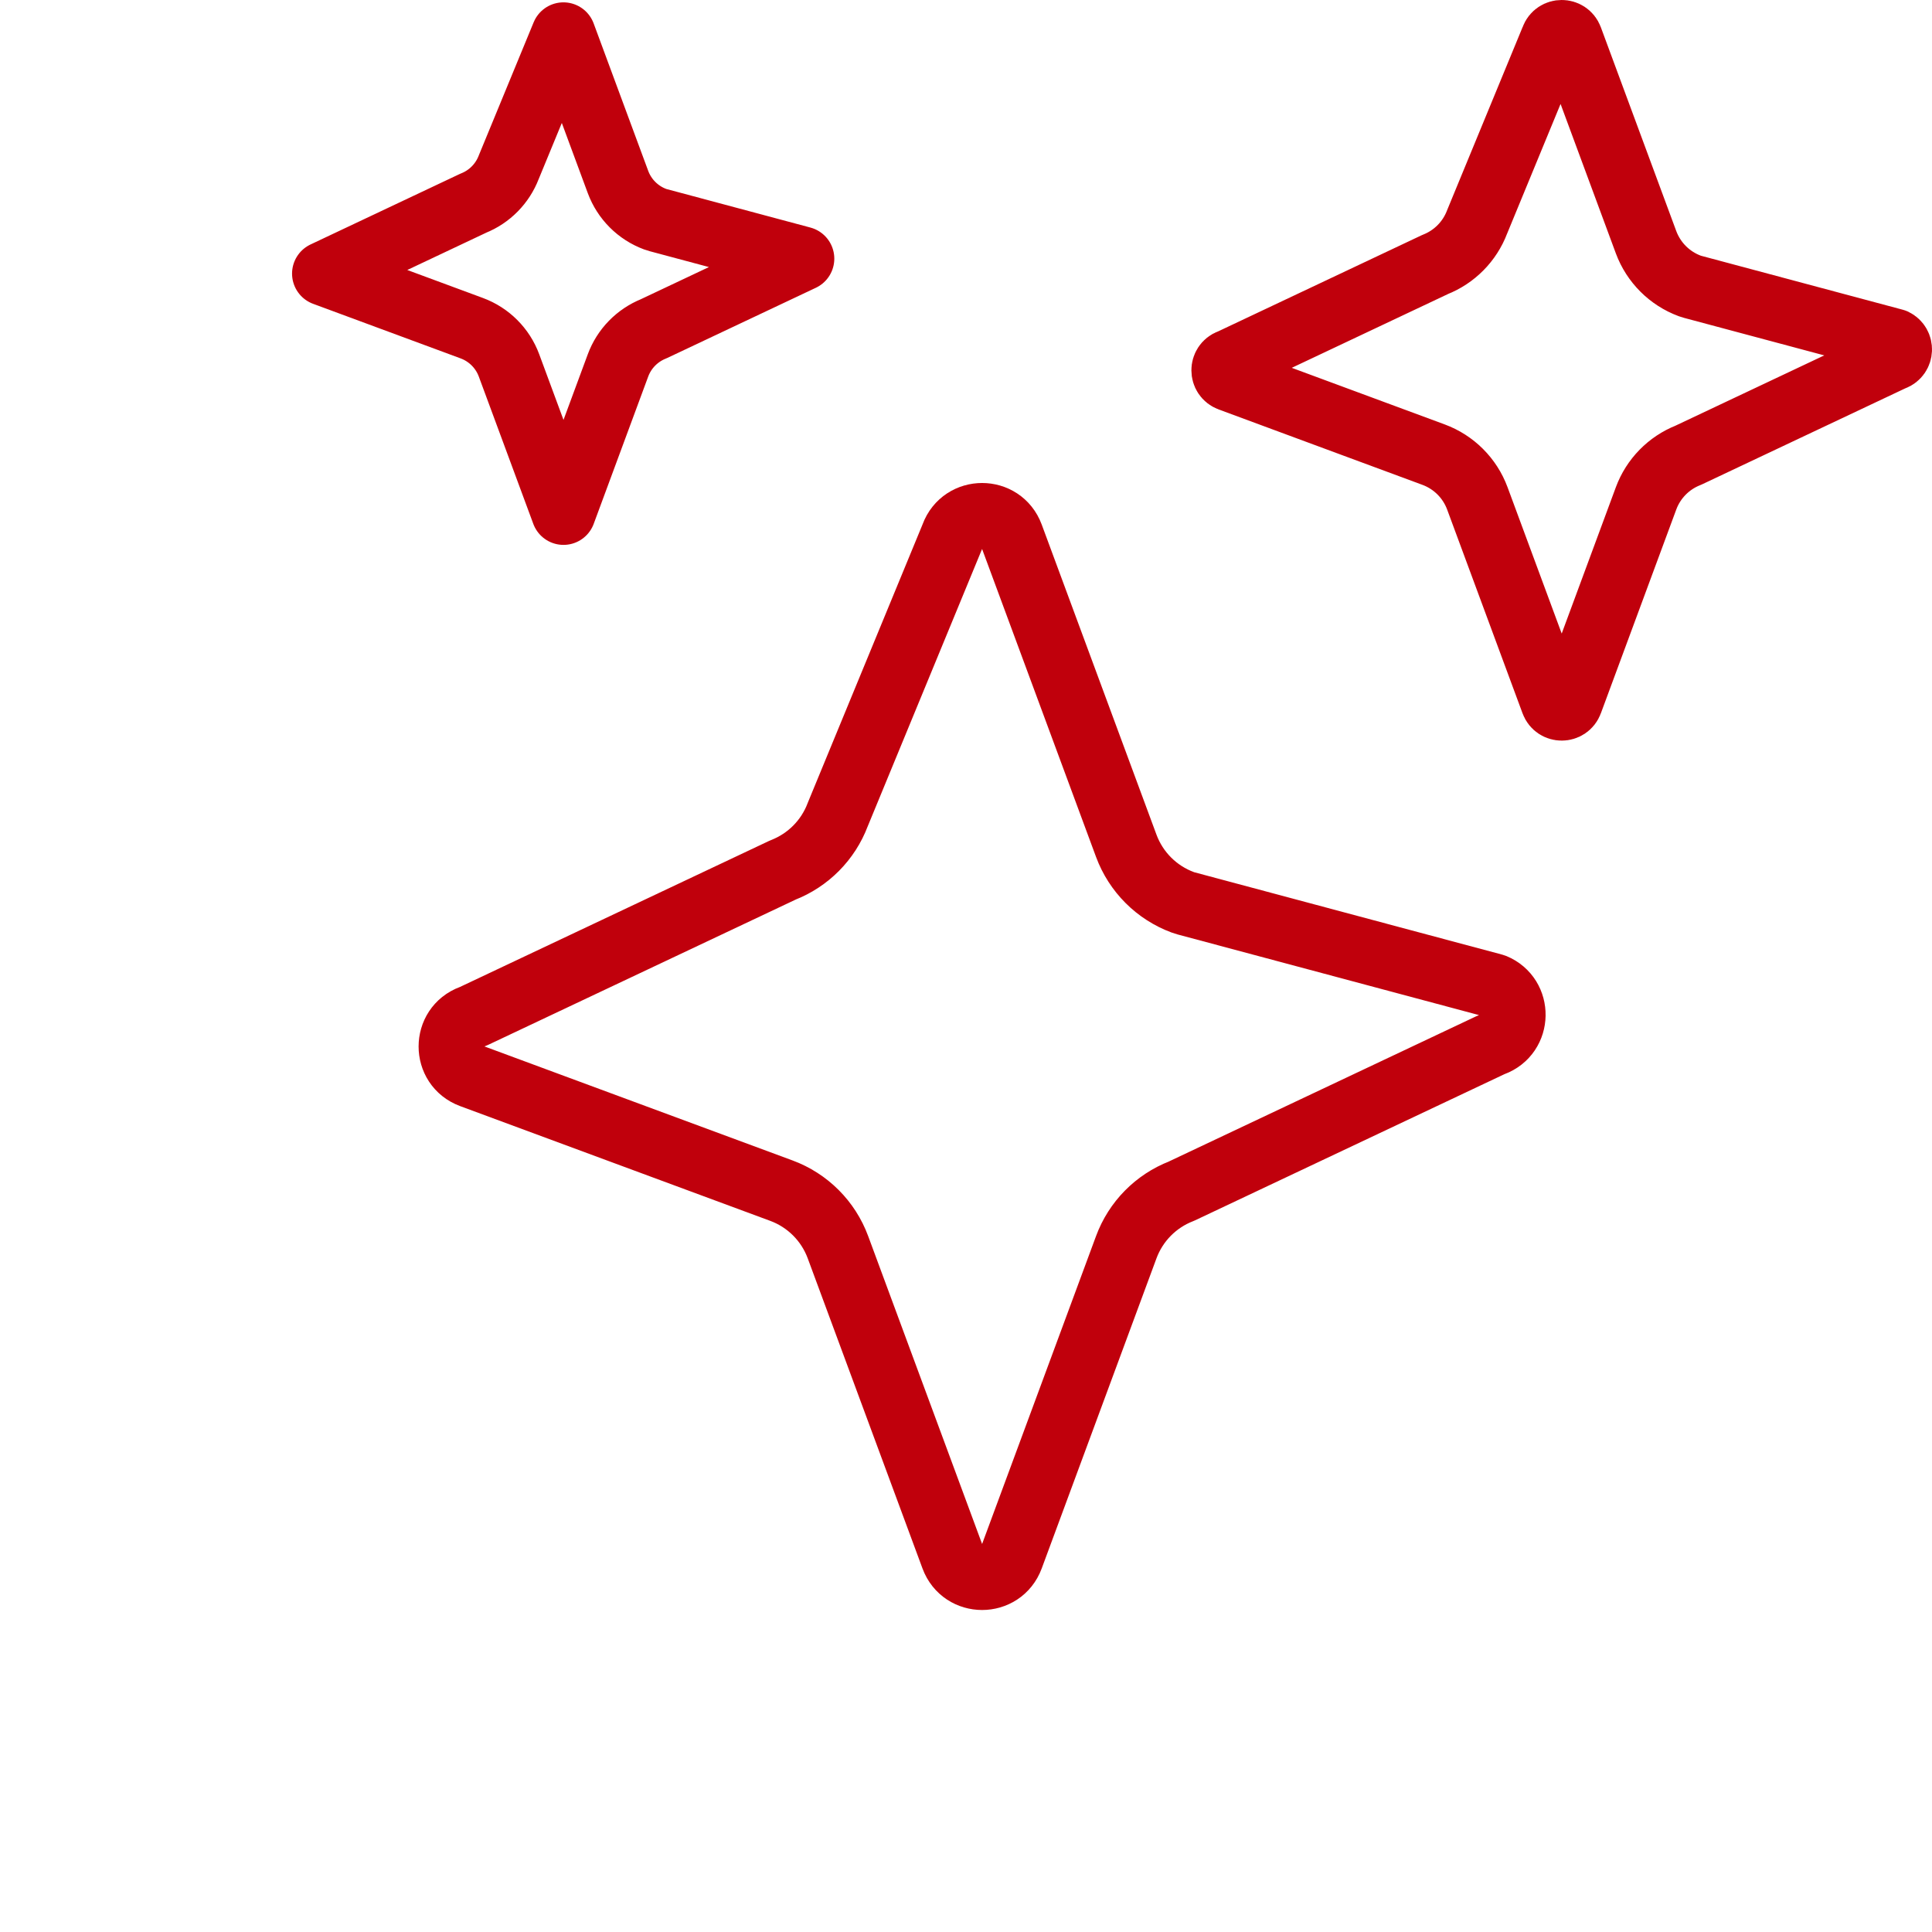
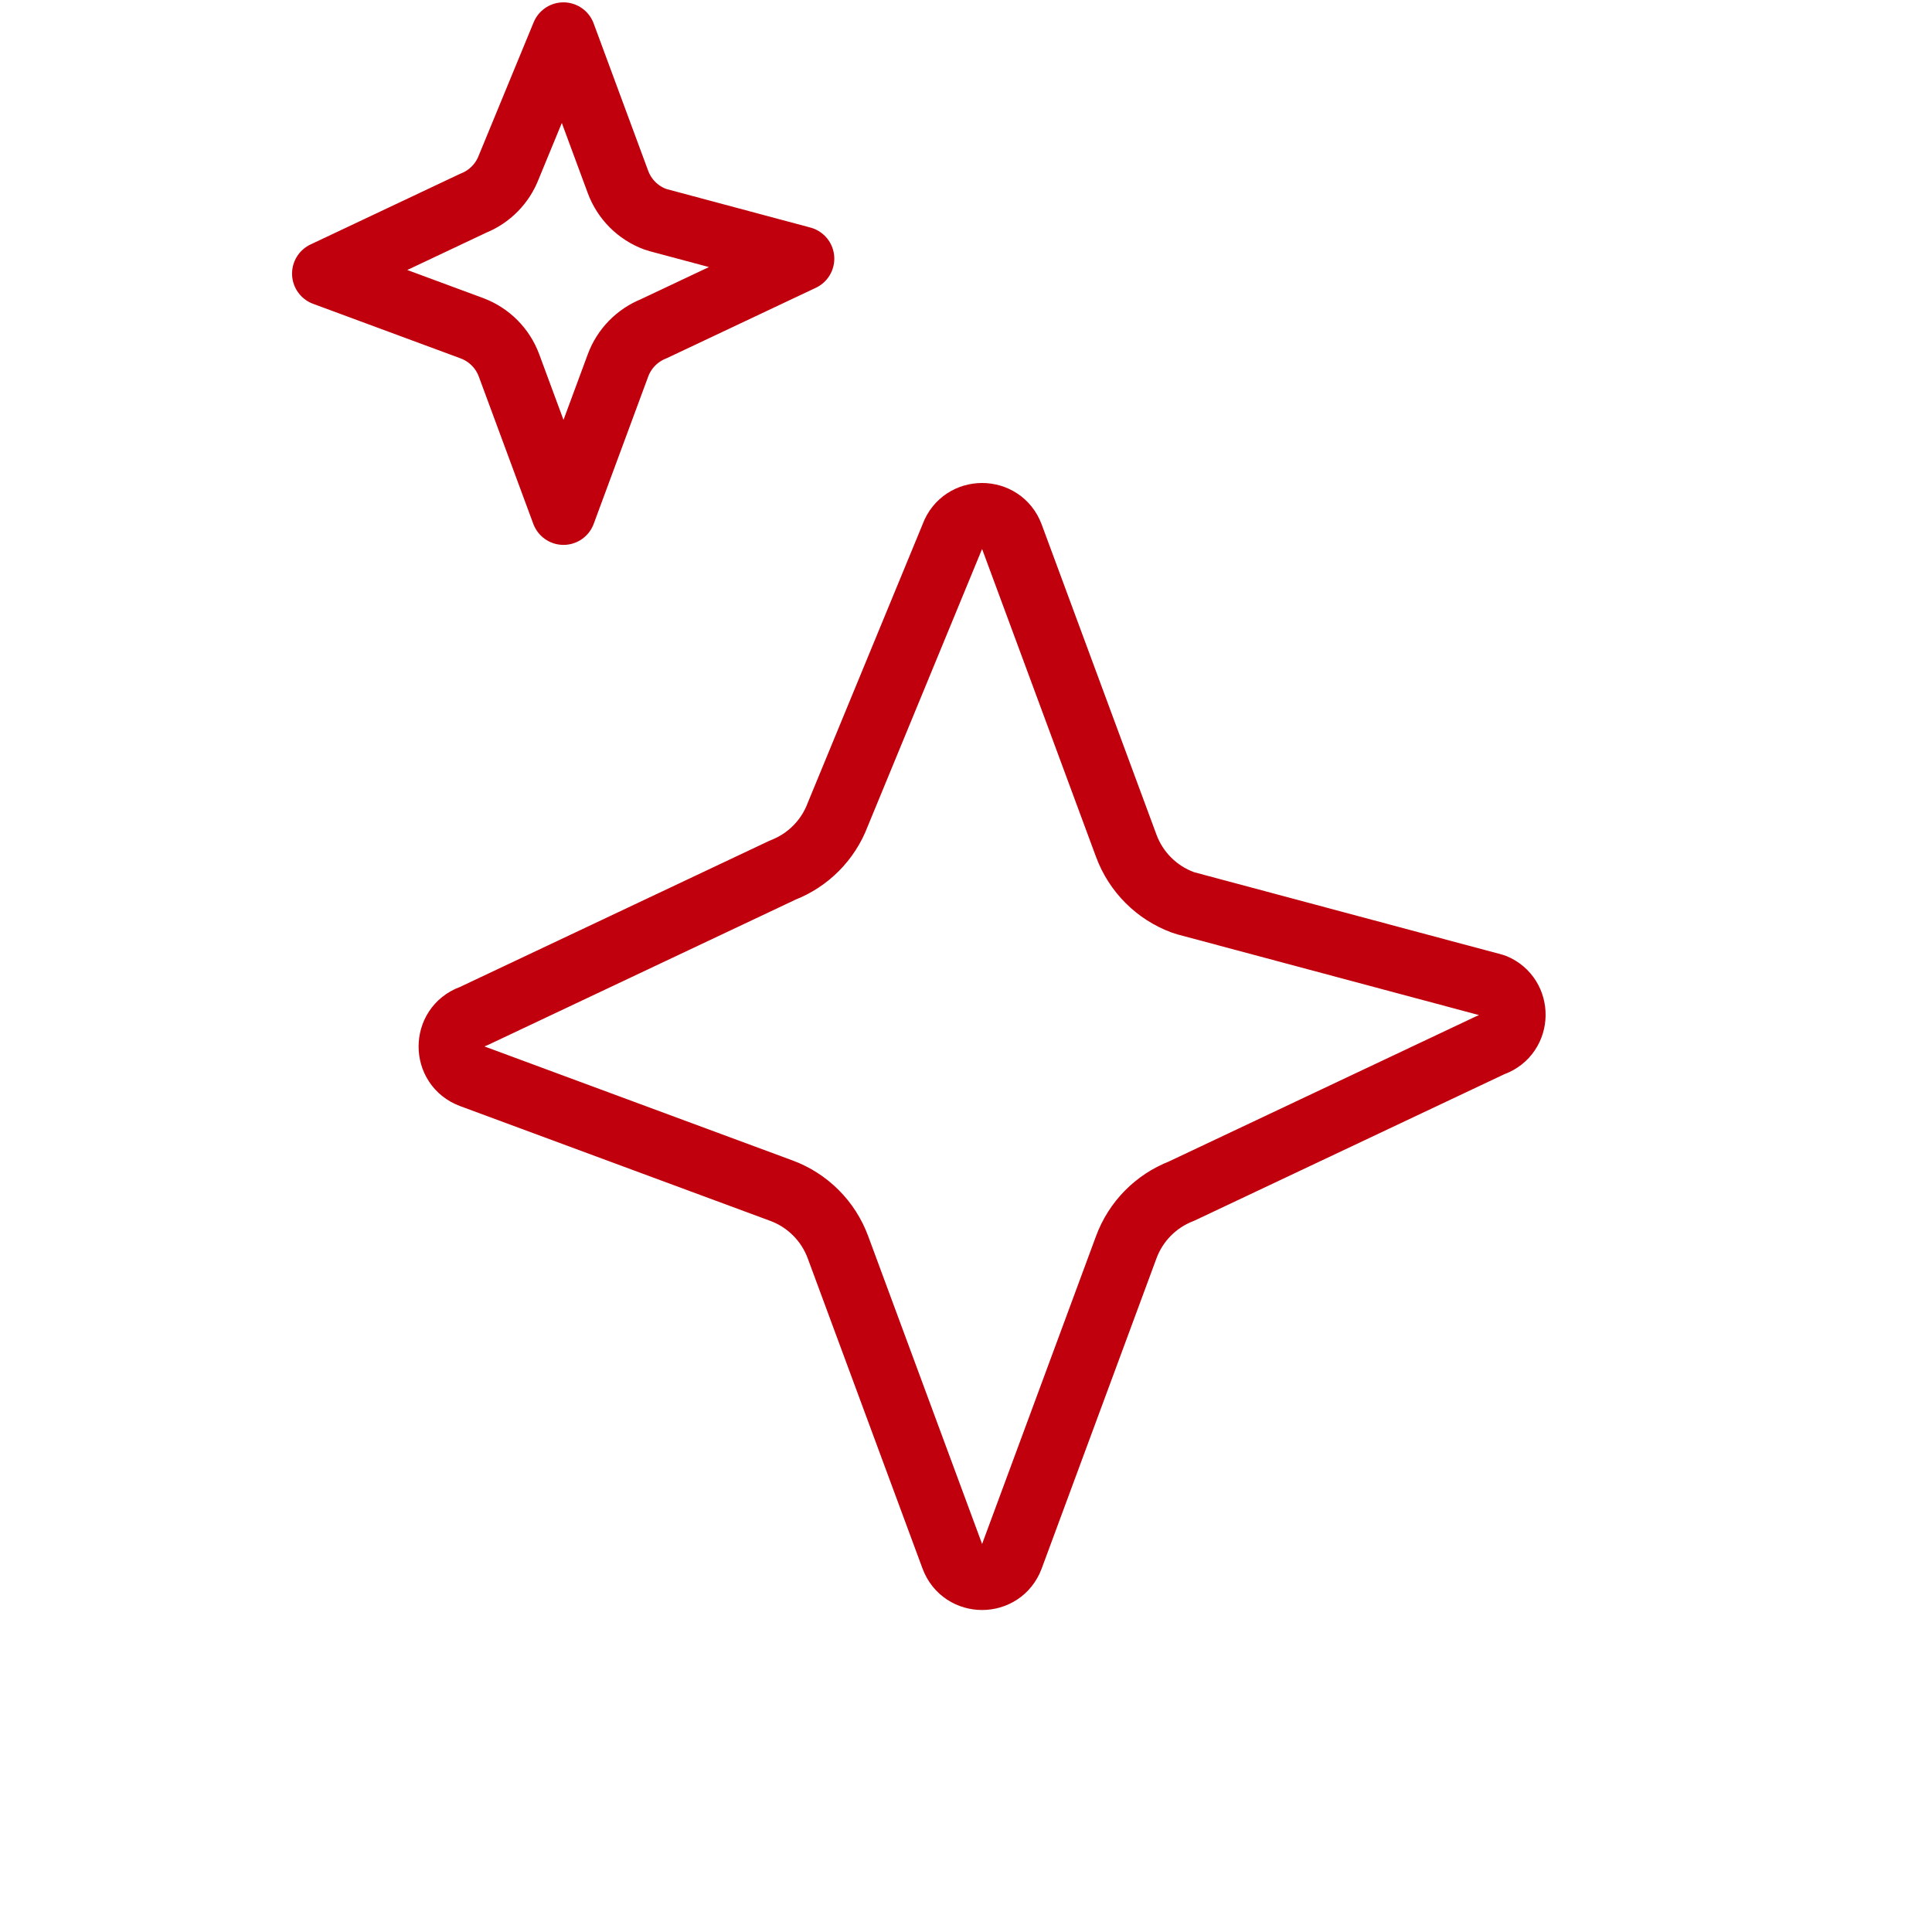
<svg xmlns="http://www.w3.org/2000/svg" width="60" height="60" viewBox="0 0 60 60" fill="none">
  <rect width="60" height="60" fill="white" />
  <path d="M36.822 28.052L46.401 30.615C47.212 30.949 47.2 32.117 46.364 32.426C46.337 32.436 46.31 32.447 46.284 32.46L36.688 36.994C35.896 37.301 35.272 37.934 34.977 38.733L31.413 48.364C31.099 49.212 29.901 49.212 29.587 48.364L26.023 38.733C25.722 37.919 25.081 37.278 24.267 36.977L14.636 33.413C13.788 33.099 13.788 31.901 14.636 31.587C14.663 31.577 14.69 31.566 14.716 31.553L24.311 27.02C25.098 26.714 25.718 26.089 26.016 25.299L29.574 16.67C29.578 16.658 29.583 16.647 29.587 16.636C29.901 15.788 31.099 15.788 31.413 16.636L34.977 26.267C35.278 27.081 35.919 27.722 36.733 28.023C36.762 28.034 36.792 28.044 36.822 28.052Z" stroke="#C0000C" stroke-width="2" stroke-linejoin="round" />
-   <path d="M52.566 8.908L58.835 10.585C59.064 10.696 59.055 11.038 58.806 11.13C58.779 11.14 58.752 11.151 58.726 11.164L52.431 14.138C51.824 14.377 51.347 14.864 51.12 15.477L48.778 21.806C48.683 22.065 48.317 22.065 48.222 21.806L45.88 15.477C45.647 14.848 45.151 14.353 44.523 14.12L38.194 11.778C37.935 11.683 37.935 11.317 38.194 11.222C38.221 11.212 38.248 11.2 38.274 11.188L44.569 8.214C45.169 7.977 45.643 7.498 45.872 6.894L48.208 1.228C48.213 1.217 48.218 1.205 48.222 1.194C48.317 0.935 48.683 0.935 48.778 1.194L51.12 7.523C51.353 8.151 51.849 8.647 52.477 8.88C52.506 8.89 52.536 8.9 52.566 8.908Z" stroke="#C0000C" stroke-width="2" stroke-linejoin="round" />
  <path d="M20.438 6.836L24.91 8.033L20.301 10.21C19.788 10.416 19.384 10.829 19.192 11.349L17.5 15.922L15.808 11.349C15.61 10.813 15.187 10.39 14.651 10.192L10.07 8.497L14.699 6.31C15.205 6.108 15.605 5.702 15.8 5.192L17.498 1.073L19.192 5.651C19.39 6.187 19.813 6.61 20.349 6.808C20.378 6.819 20.408 6.828 20.438 6.836Z" stroke="#C0000C" stroke-width="2" stroke-linejoin="round" />
</svg>